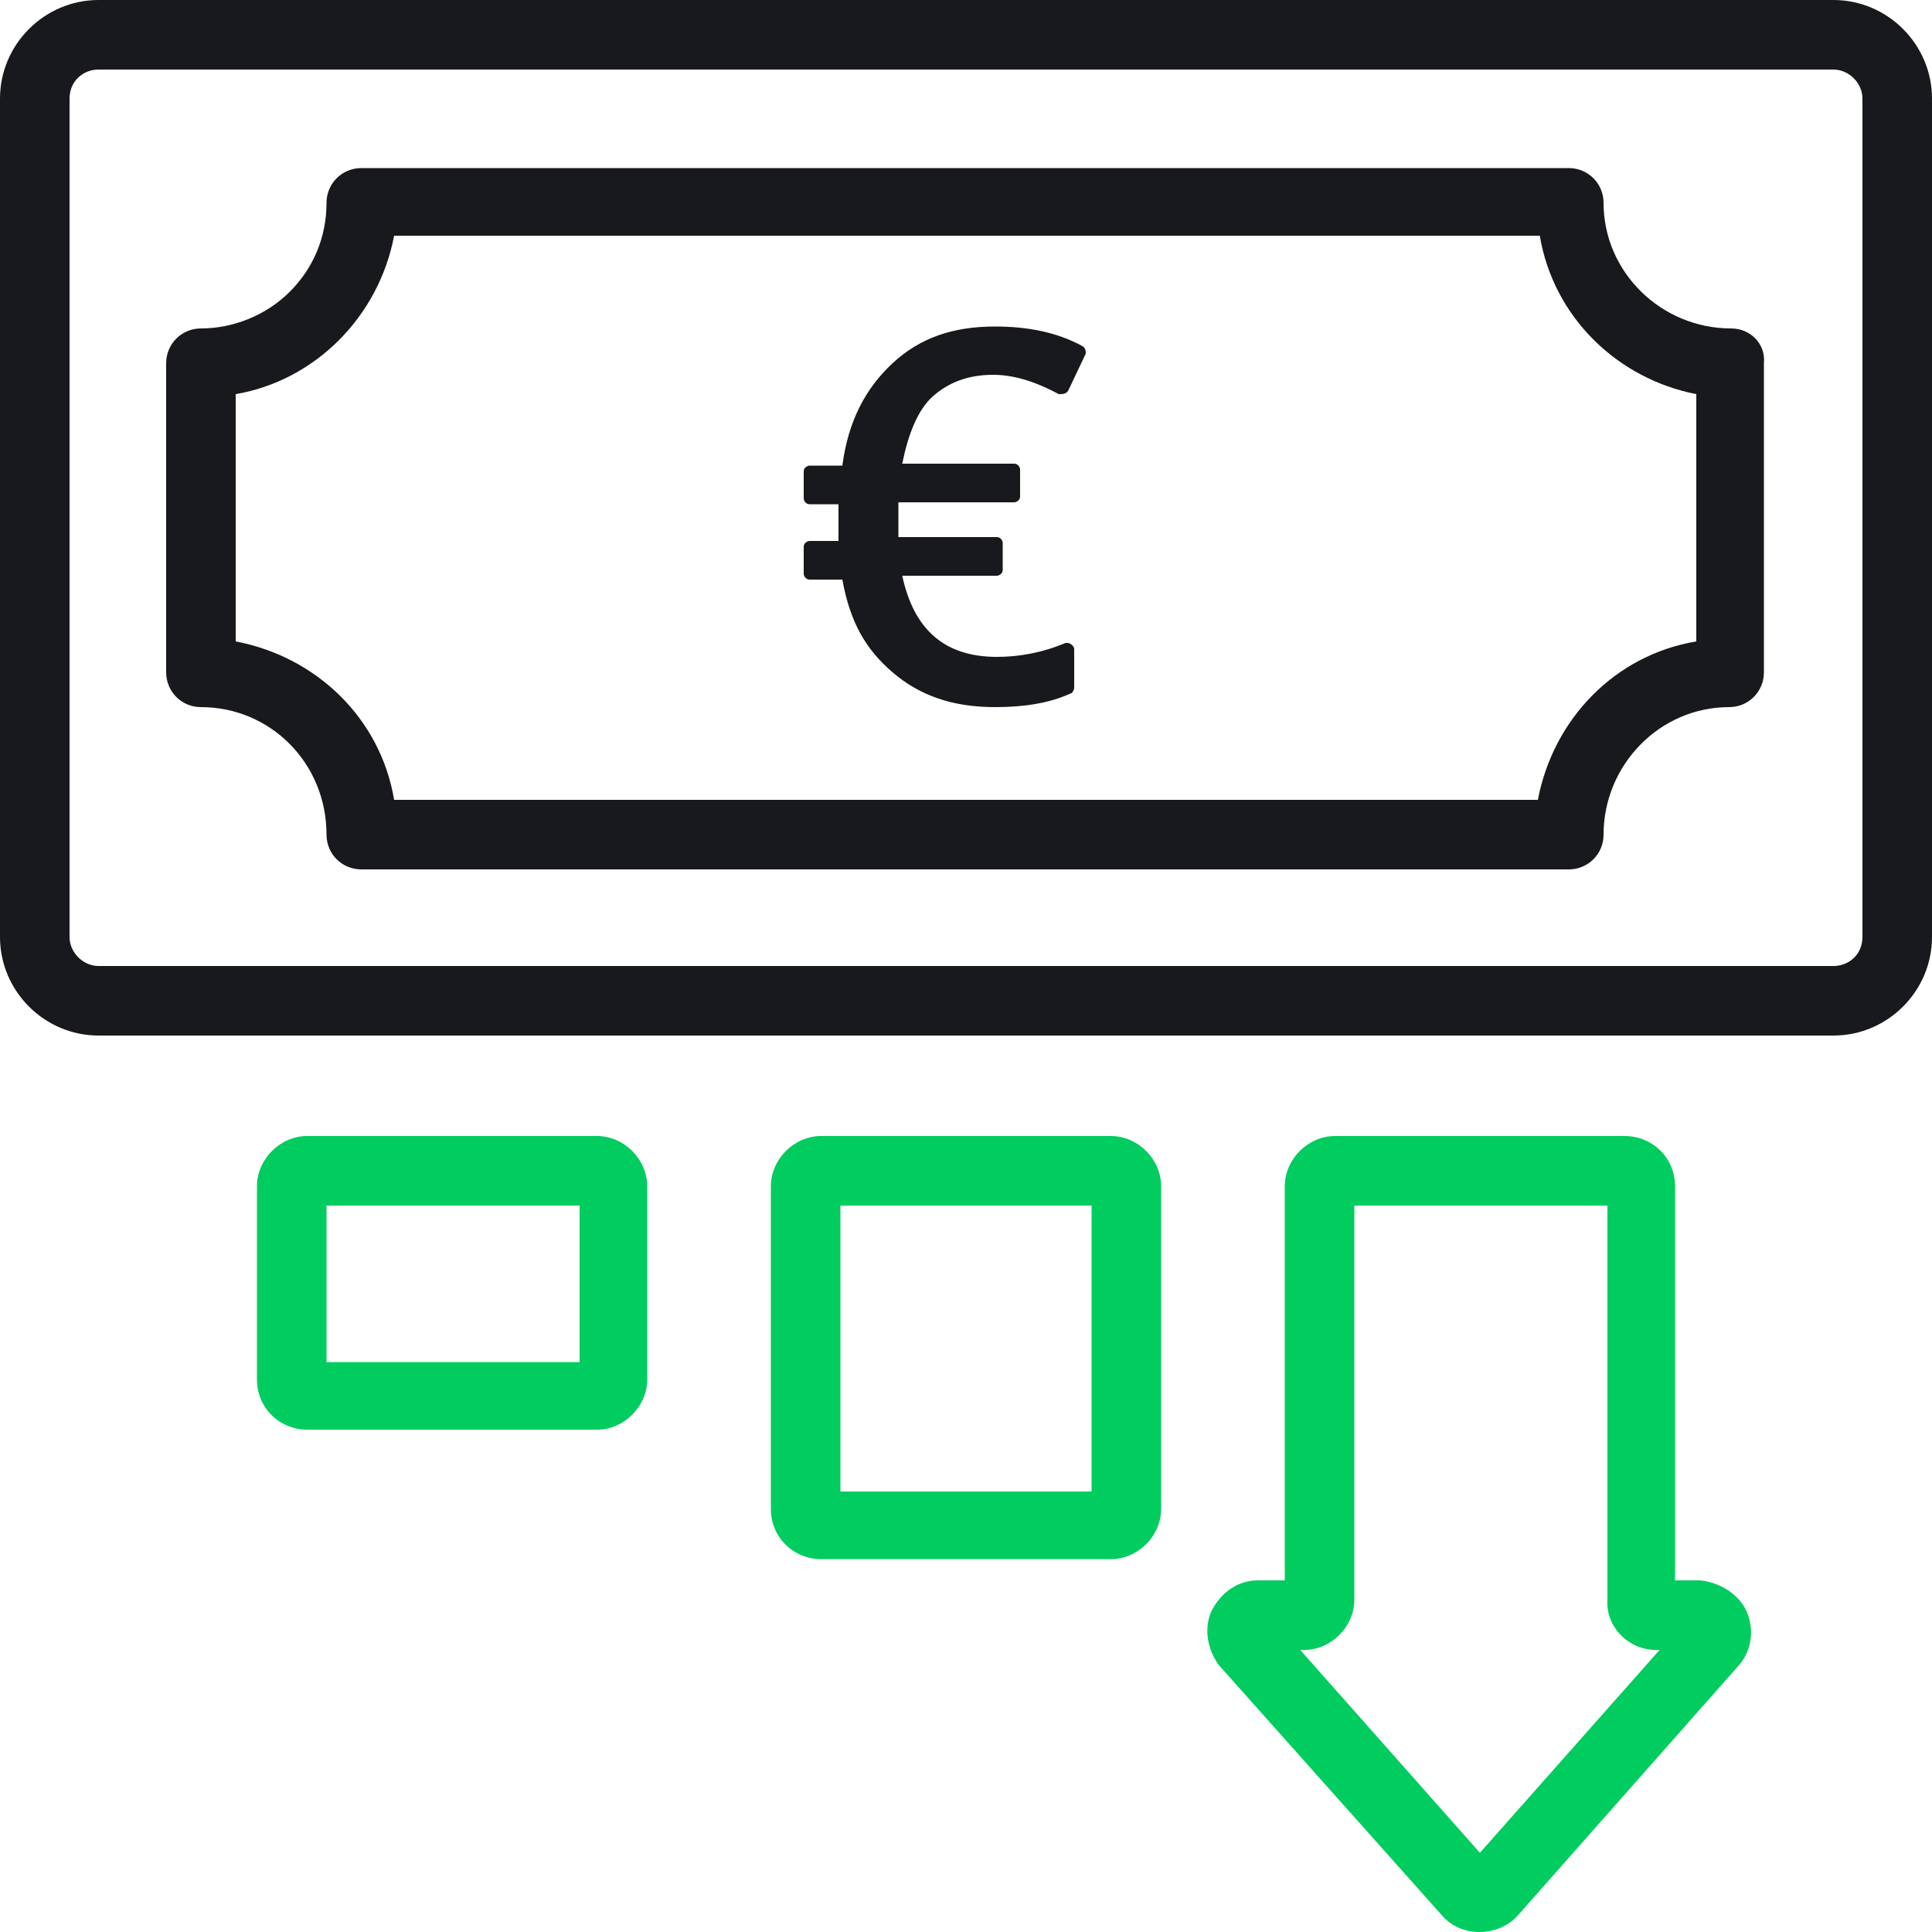
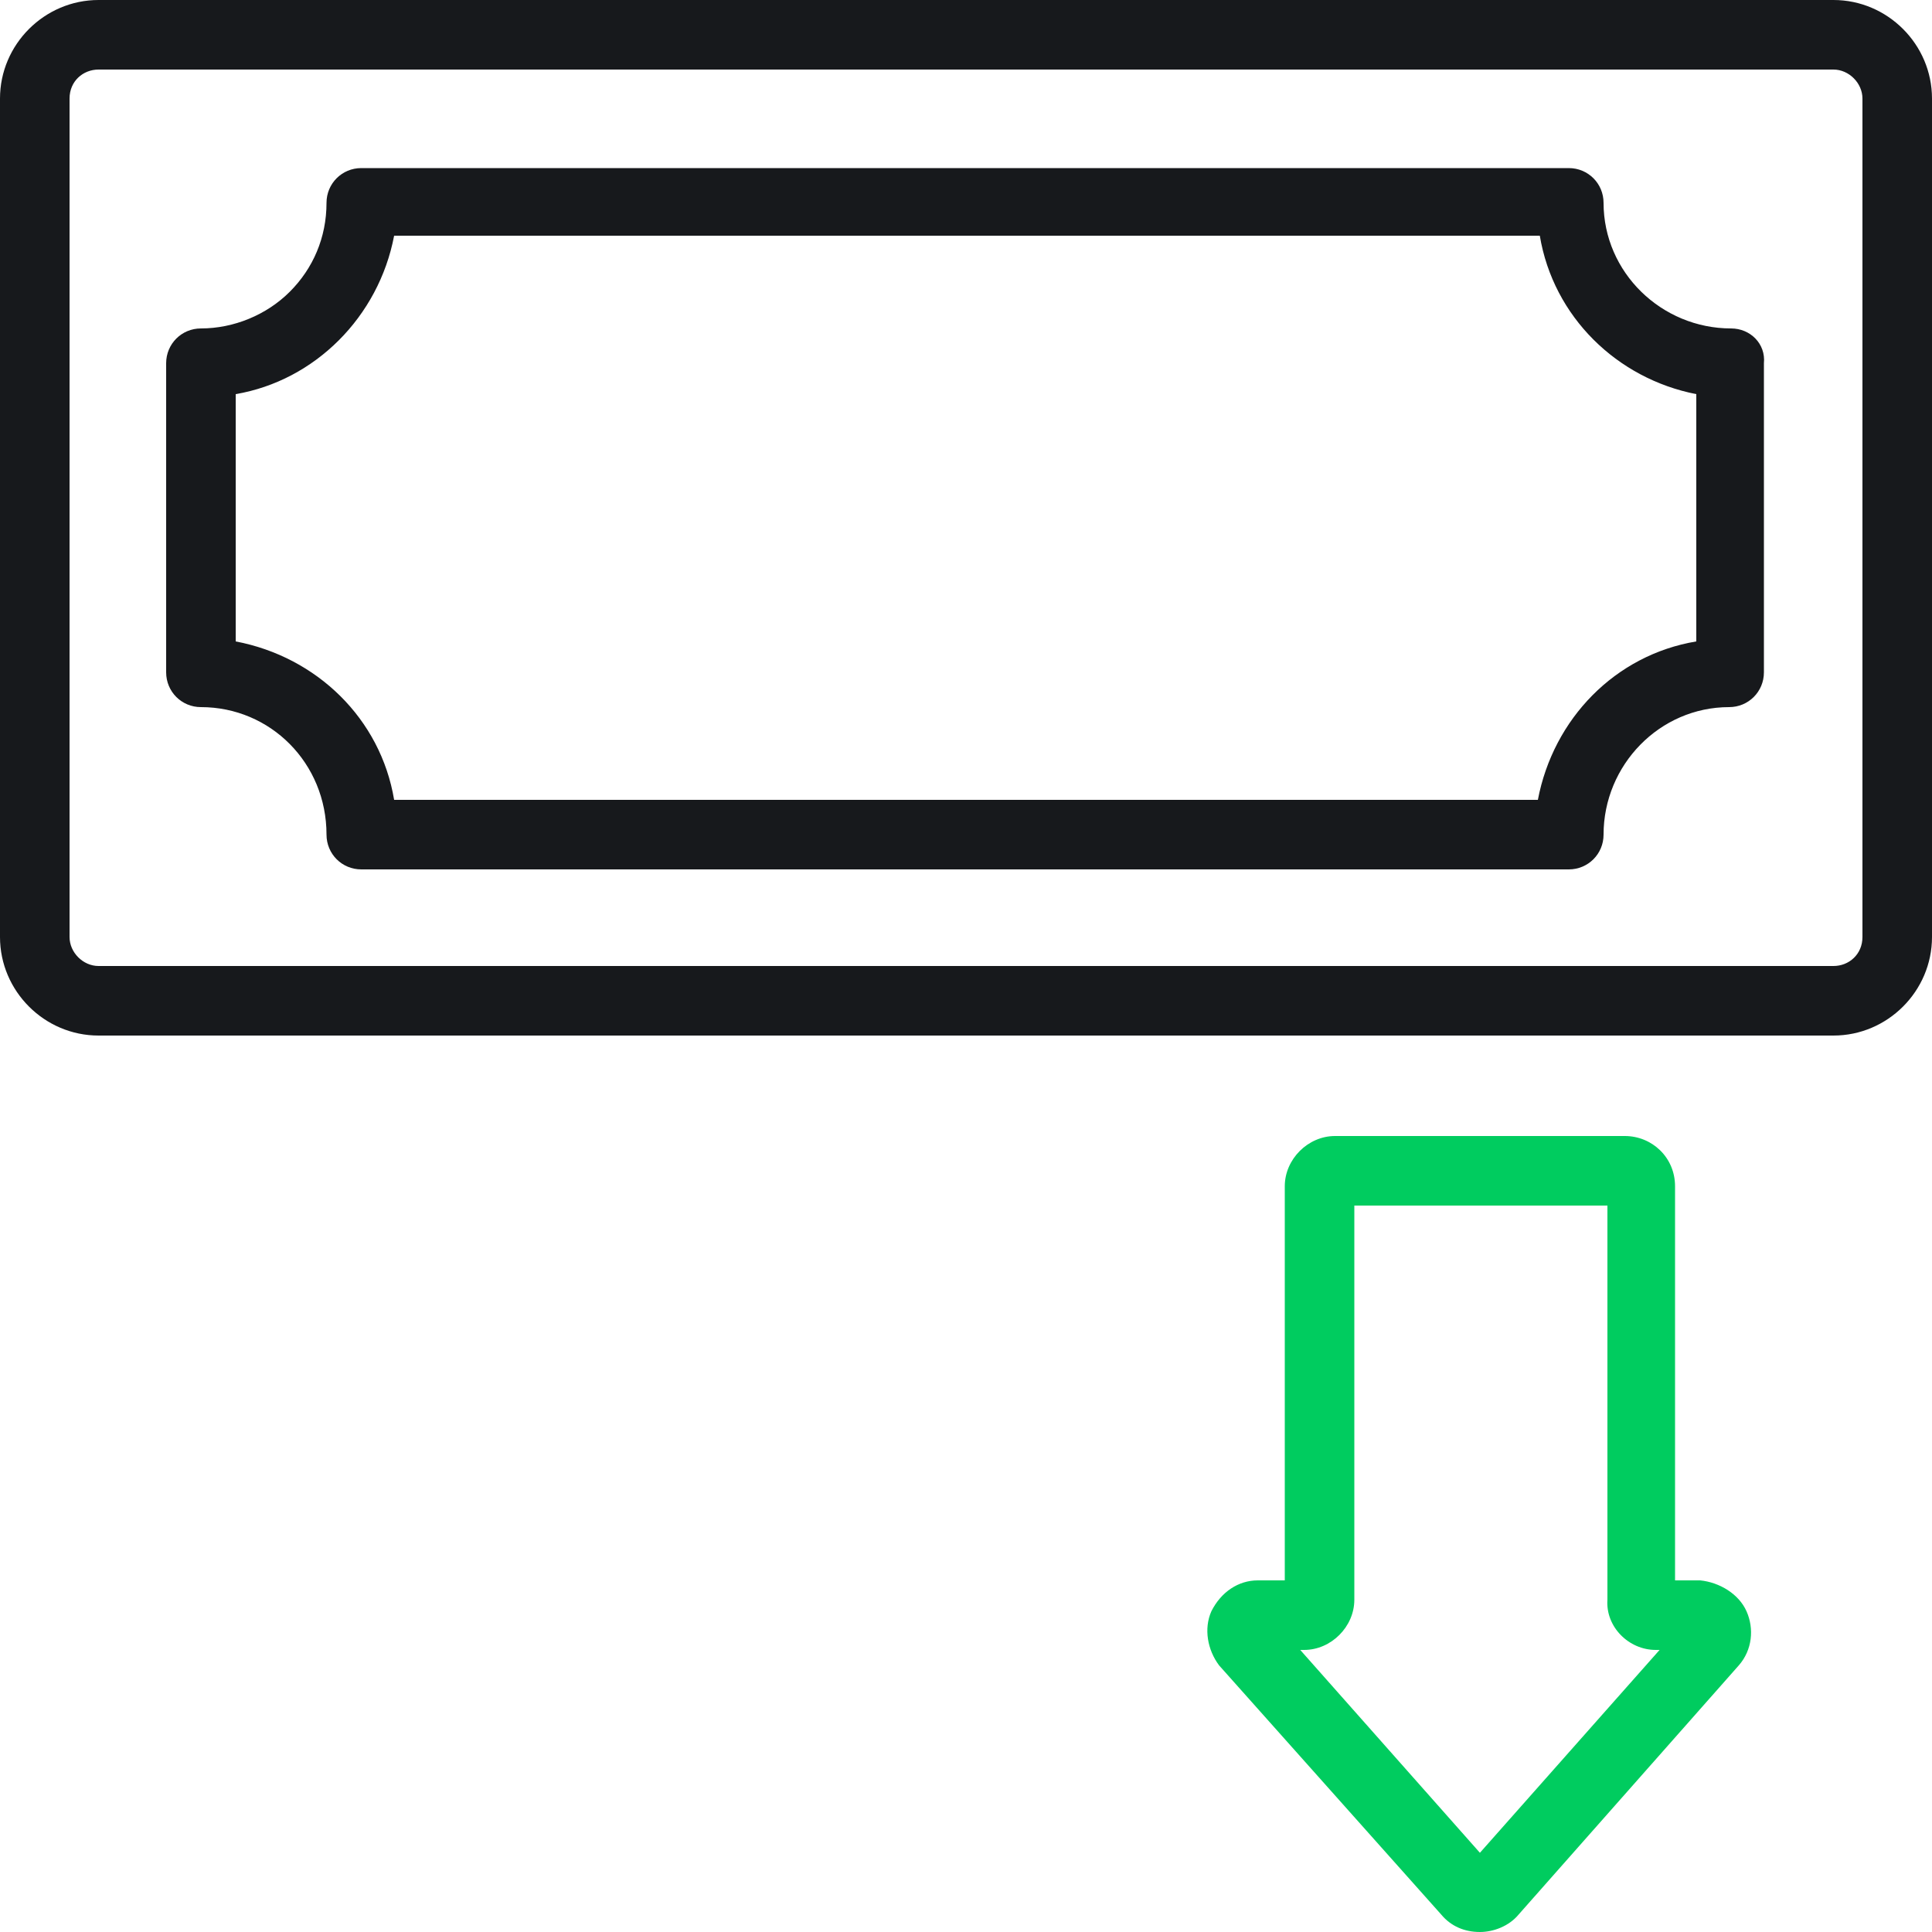
<svg xmlns="http://www.w3.org/2000/svg" version="1.1" id="Capa_1" x="0px" y="0px" viewBox="0 0 100 100" style="enable-background:new 0 0 100 100;" xml:space="preserve">
  <style type="text/css">
	.st0{fill:#00CC5F;}
	.st1{fill:#17191C;}
</style>
  <g>
-     <path class="st0" d="M30.9,58.8h-15c-1.4,0-2.6,1.2-2.6,2.6v10c0,1.5,1.2,2.6,2.6,2.6h15c1.4,0,2.6-1.2,2.6-2.6v-10   C33.5,60,32.3,58.8,30.9,58.8z M16.9,70.5v-8.1h13.1v8.1H16.9z" />
-     <path class="st0" d="M57.5,58.8h-15c-1.4,0-2.6,1.2-2.6,2.6v16.7c0,1.5,1.2,2.6,2.6,2.6h15c1.4,0,2.6-1.2,2.6-2.6V61.4   C60.1,60,58.9,58.8,57.5,58.8z M56.5,62.4v14.8H43.5V62.4H56.5z" />
    <path class="st0" d="M90.4,83.4c-0.4-0.9-1.4-1.5-2.4-1.6h-1.3V61.4c0-1.5-1.2-2.6-2.6-2.6h-15c-1.4,0-2.6,1.2-2.6,2.6v20.4h-1.4   c-1,0-1.9,0.6-2.4,1.6c-0.4,0.9-0.2,2,0.4,2.8l11.5,12.9c0.5,0.6,1.2,0.9,2,0.9c0.7,0,1.5-0.3,2-0.9L90,86.2   C90.7,85.4,90.8,84.3,90.4,83.4z M85.7,85.4h0.2l-9.3,10.5l-9.3-10.5h0.2c1.4,0,2.6-1.2,2.6-2.6V62.4h13.1v20.4   C83.1,84.2,84.3,85.4,85.7,85.4z" />
  </g>
  <g>
    <path class="st1" d="M94.9,0H5.1C2.3,0,0,2.3,0,5.1v43.4c0,2.8,2.3,5.1,5.1,5.1h89.8c2.8,0,5.1-2.3,5.1-5.1V5.1   C100,2.3,97.7,0,94.9,0z M96.4,5.1v43.4c0,0.9-0.7,1.5-1.5,1.5H5.1c-0.8,0-1.5-0.7-1.5-1.5V5.1c0-0.9,0.7-1.5,1.5-1.5h89.8   C95.7,3.6,96.4,4.3,96.4,5.1z" />
    <path class="st1" d="M89.6,17C86,17,83,14.1,83,10.5c0-1-0.8-1.8-1.8-1.8H18.7c-1,0-1.8,0.8-1.8,1.8c0,1.8-0.7,3.4-1.9,4.6   c-1.2,1.2-2.9,1.9-4.6,1.9c-1,0-1.8,0.8-1.8,1.8v16c0,1,0.8,1.8,1.8,1.8c3.6,0,6.5,2.9,6.5,6.6c0,1,0.8,1.8,1.8,1.8h62.5   c1,0,1.8-0.8,1.8-1.8c0-3.6,2.9-6.6,6.5-6.6c1,0,1.8-0.8,1.8-1.8v-16C91.4,17.8,90.6,17,89.6,17z M87.8,20.4v12.8   c-4.2,0.7-7.4,4-8.2,8.2H20.4c-0.7-4.2-4-7.4-8.2-8.2V20.4c4.1-0.7,7.4-4,8.2-8.2H39v0c0.3,0,1.3,0,5.2,0c3.1,0,7.2,0,11.4,0   c8.3,0,16.6,0,16.6,0h7.5C80.4,16.4,83.7,19.6,87.8,20.4z" />
  </g>
  <g>
-     <path class="st1" d="M51.4,19.4c-1.3,0-2.3,0.4-3.1,1.1S47,22.5,46.7,24h5.8c0.2,0,0.3,0.2,0.3,0.3v1.4c0,0.2-0.2,0.3-0.3,0.3h-6   l0,0.6v0.7l0,0.5h5.1c0.2,0,0.3,0.2,0.3,0.3v1.4c0,0.2-0.2,0.3-0.3,0.3h-4.9c0.6,2.8,2.2,4.2,4.9,4.2c1.1,0,2.3-0.2,3.5-0.7   c0.2-0.1,0.5,0.1,0.5,0.3v2c0,0.1-0.1,0.3-0.2,0.3c-1.1,0.5-2.4,0.7-3.9,0.7c-2.2,0-3.9-0.6-5.3-1.8S44,32.2,43.6,30h-1.7   c-0.2,0-0.3-0.2-0.3-0.3v-1.4c0-0.2,0.2-0.3,0.3-0.3h1.5l0-0.5v-0.5l0-0.9h-1.5c-0.2,0-0.3-0.2-0.3-0.3v-1.4c0-0.2,0.2-0.3,0.3-0.3   h1.7c0.3-2.3,1.2-4,2.6-5.3c1.4-1.3,3.1-1.9,5.3-1.9c1.7,0,3.2,0.3,4.5,1c0.2,0.1,0.2,0.3,0.2,0.4l-0.9,1.9   c-0.1,0.2-0.3,0.2-0.5,0.2C53.5,19.7,52.4,19.4,51.4,19.4z" />
-   </g>
+     </g>
</svg>